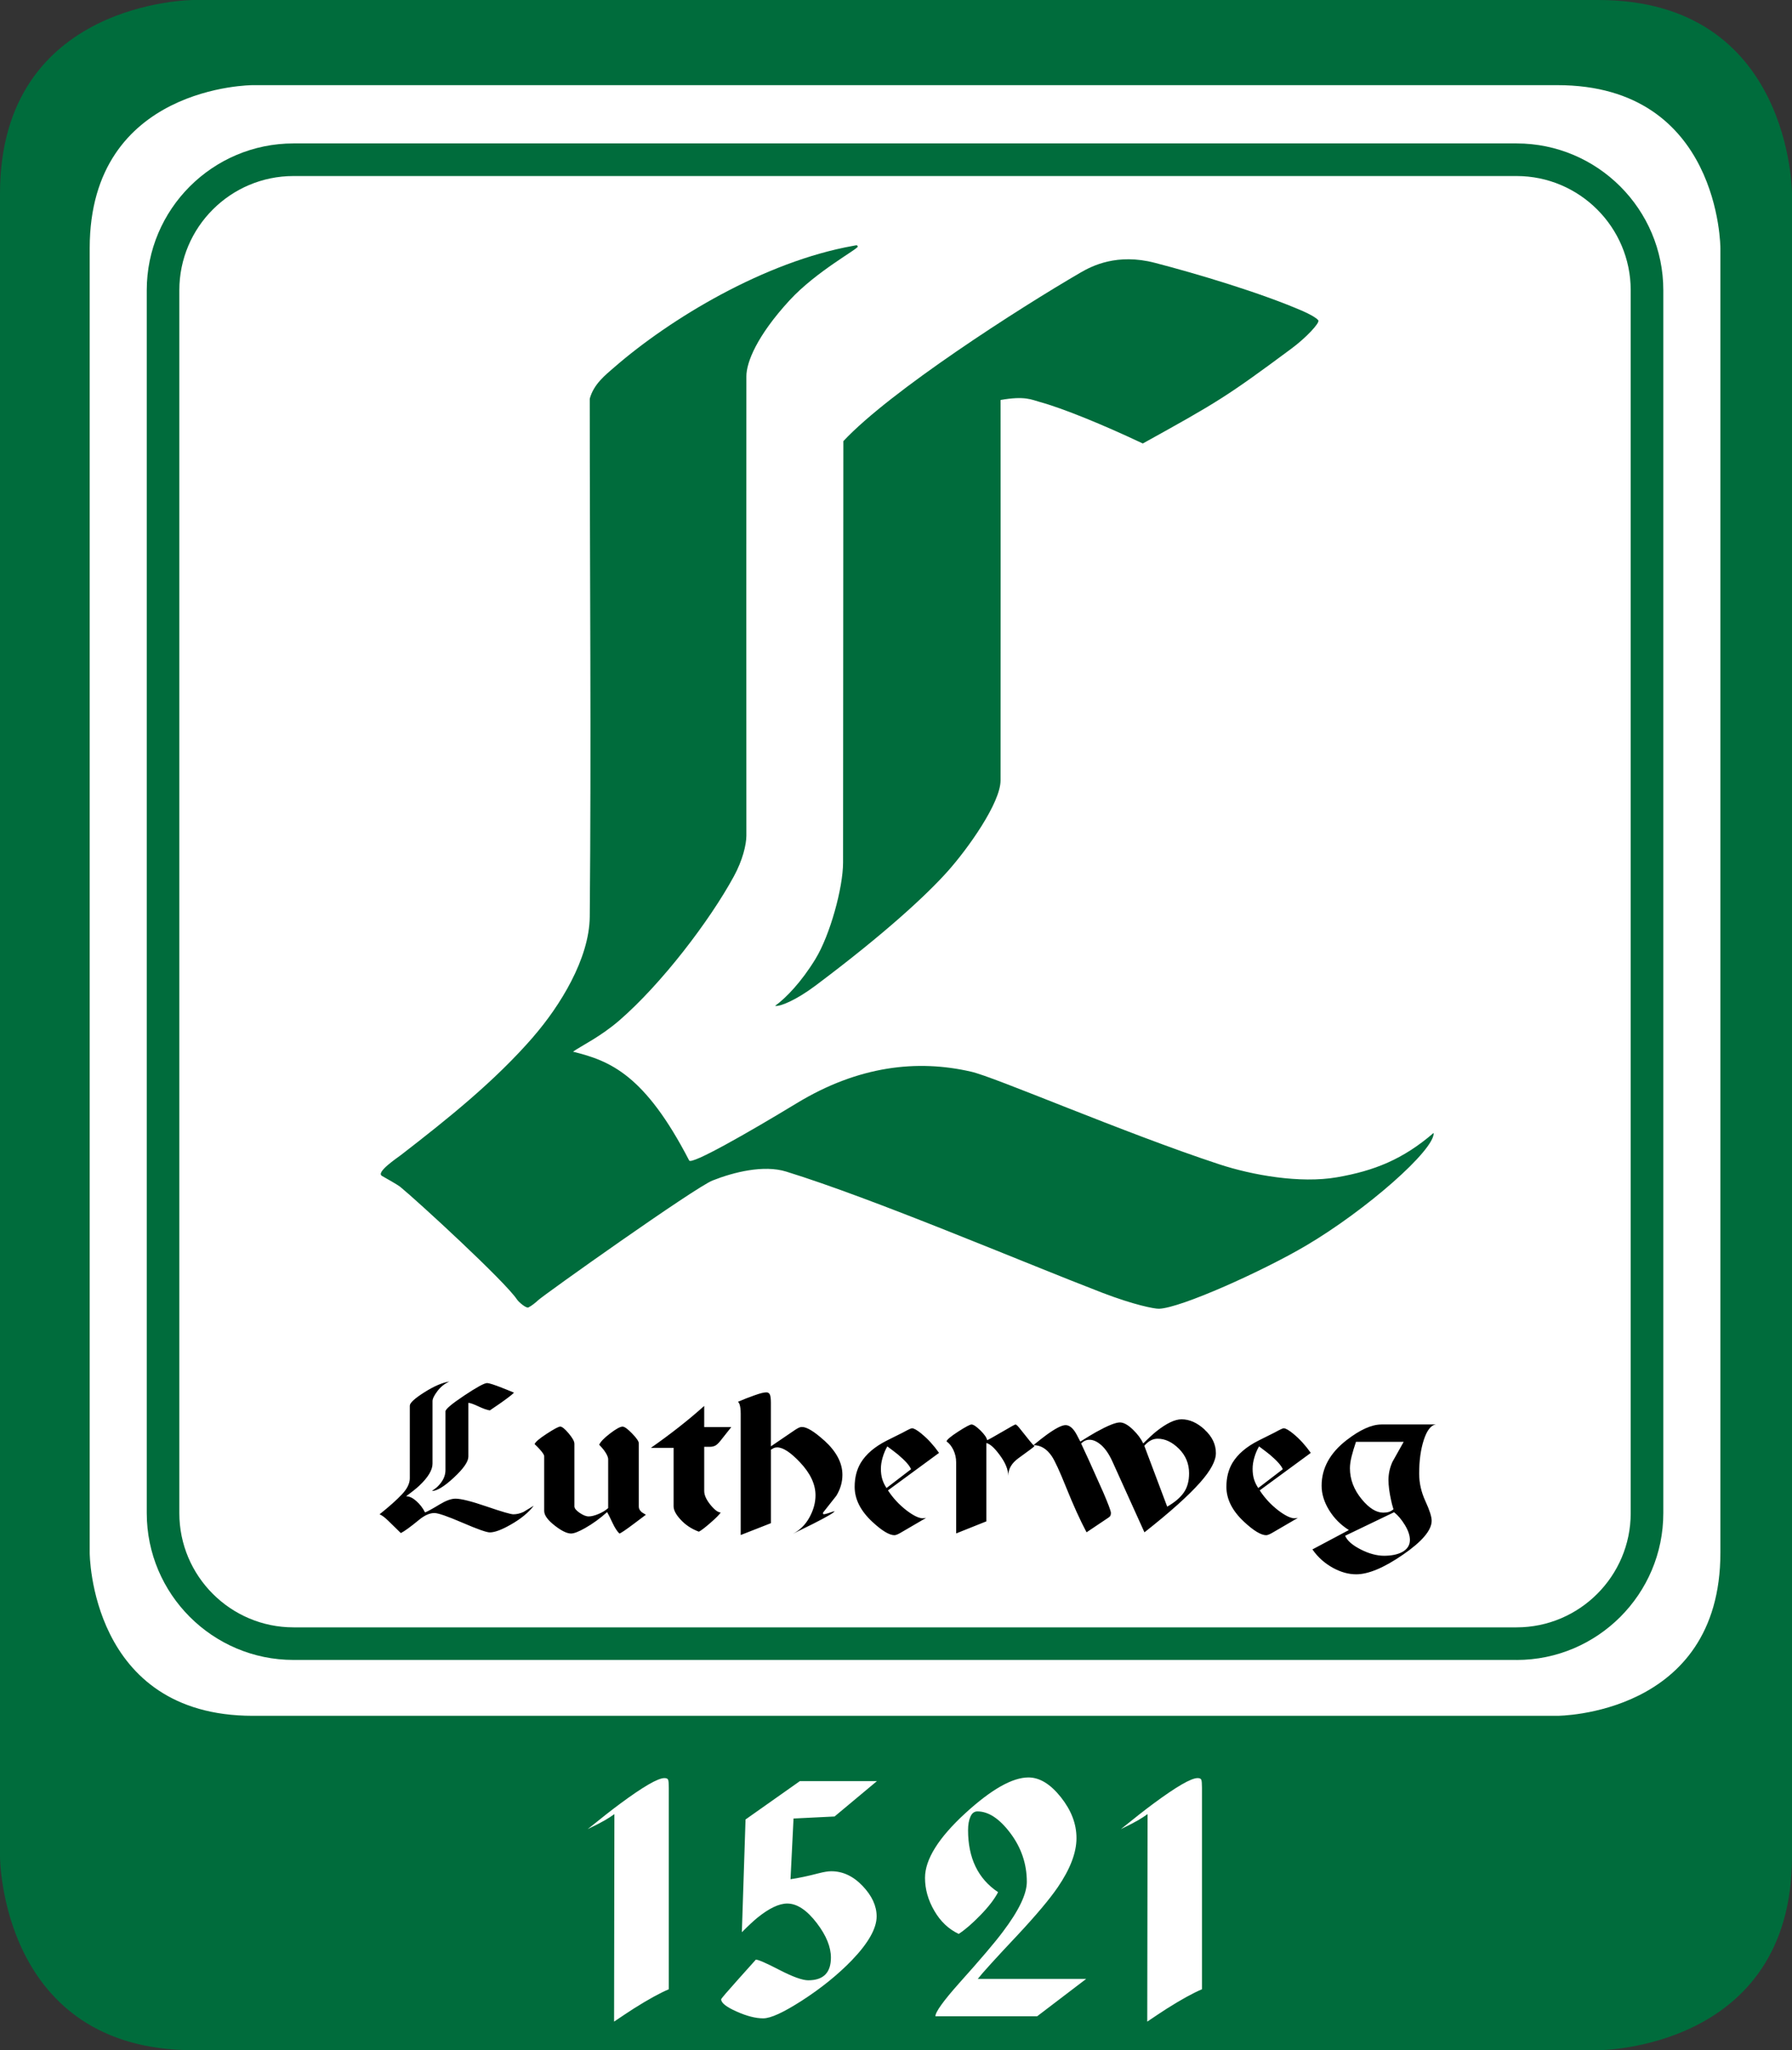
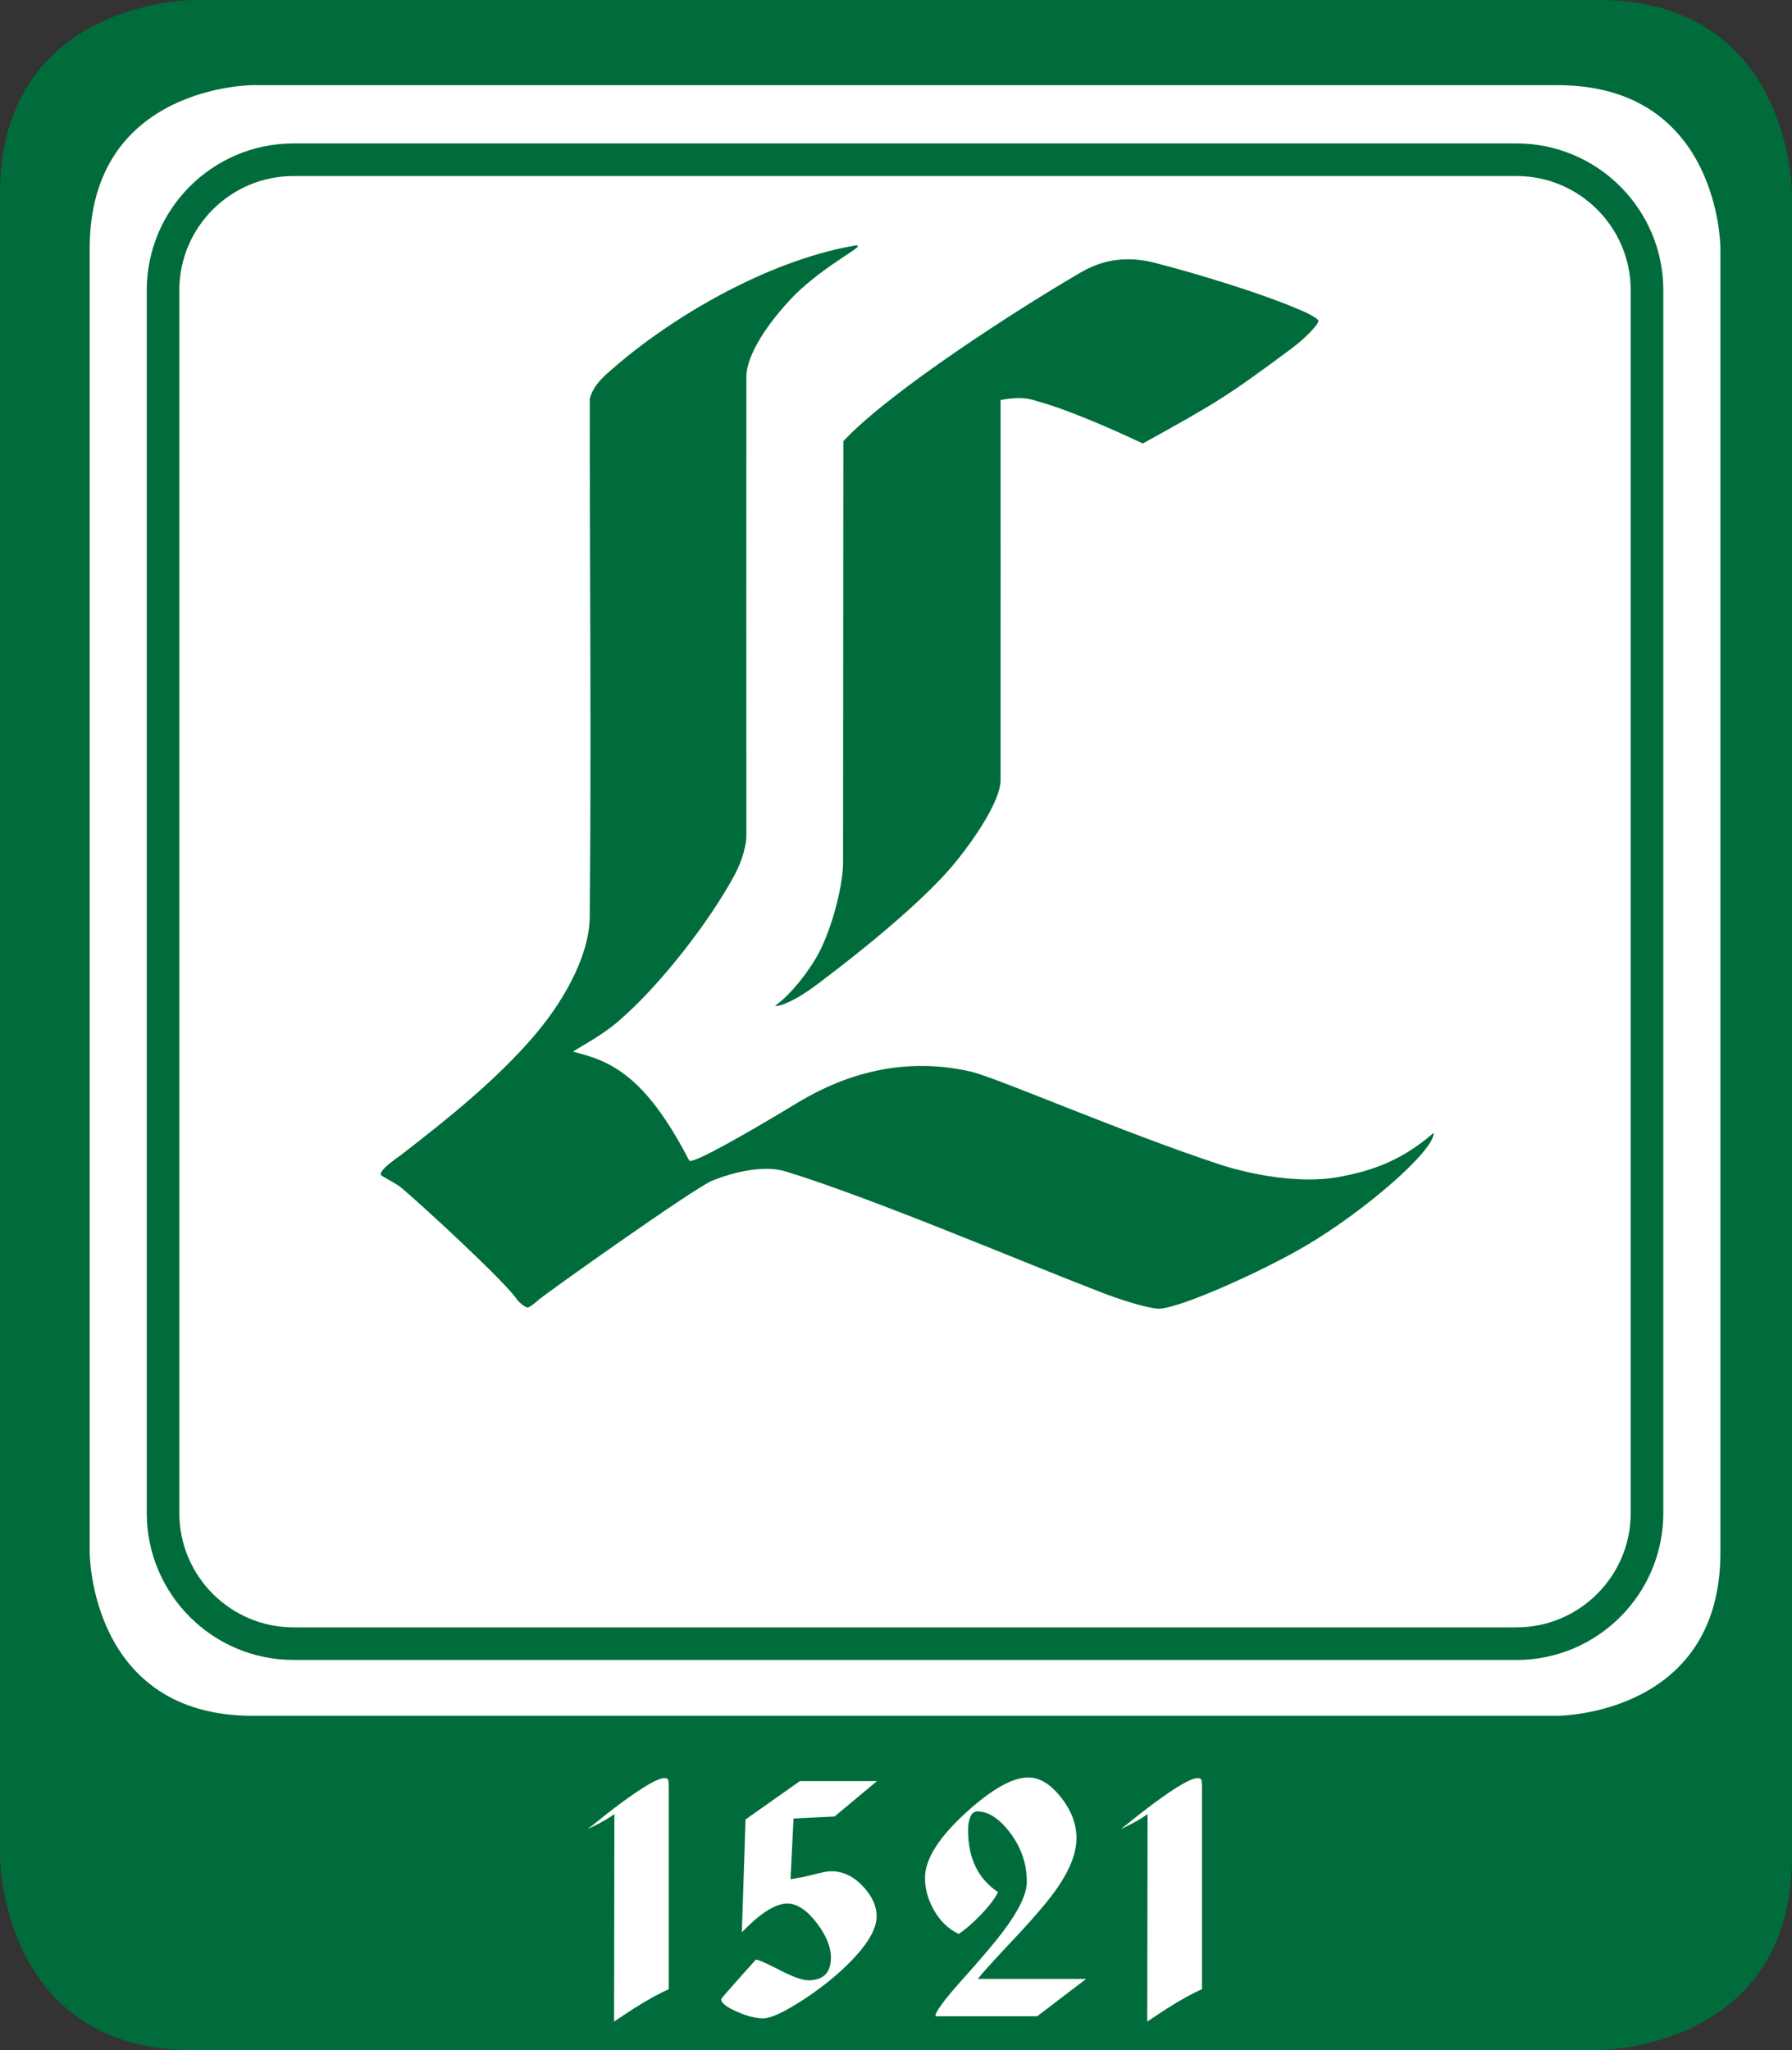
<svg xmlns="http://www.w3.org/2000/svg" id="Ebene_1" viewBox="0 0 559.37 640">
  <rect x="0" y="0" width="559.37" height="640" fill="#333333" stroke="none" />
  <defs>
    <style>.cls-1{fill:none;stroke:#407544;stroke-width:2.08px;}.cls-2{fill:#006c3c;}.cls-3{fill:#fff;}</style>
  </defs>
  <path class="cls-2" d="M60.47,0S0,0,0,60.47v519.05s0,60.47,60.47,60.47h438.42s60.48,0,60.48-60.47V60.47s0-60.47-60.48-60.47H60.47Z" />
  <path class="cls-3" d="M78.9,26.58s-50.9,0-50.9,50.9v407.22s0,50.9,50.9,50.9h407.22s50.9,0,50.9-50.9V77.48s0-50.9-50.9-50.9H78.9Z" />
  <path class="cls-3" d="M99.34,48.34s-47.58,0-47.58,47.58v370.51s0,47.58,47.58,47.58h366.34s47.58,0,47.58-47.58V95.91s0-47.58-47.58-47.58H99.34Z" />
  <path class="cls-1" d="M99.33,48.33s-47.58,0-47.58,47.58v370.53s0,47.58,47.58,47.58h366.36s47.58,0,47.58-47.58V95.91s0-47.58-47.58-47.58H99.33Z" />
  <path class="cls-2" d="M91.62,54.95c-19.66,0-35.64,15.99-35.64,35.64v381.76c0,19.64,15.99,35.64,35.64,35.64h381.77c19.64,0,35.63-16,35.63-35.64V90.59c0-19.65-15.99-35.64-35.63-35.64H91.62ZM473.39,518.16H91.62c-25.26,0-45.81-20.56-45.81-45.82V90.59c0-25.27,20.55-45.82,45.81-45.82h381.77c25.26,0,45.81,20.55,45.81,45.82v381.76c0,25.26-20.55,45.82-45.81,45.82" />
  <path class="cls-2" d="M166.52,323.57c8.21-9.48,17.43-24.21,17.57-37.4.49-53.97,0-107.75,0-161.7,1.2-4.53,4.91-7.44,7.54-9.72,17.6-15.33,47.11-33.09,74.69-38.01,1.2-.21,1.15-.32,1.44.19.36.65-12.92,7.69-21.34,16.86-10.13,11.03-13.44,19.29-13.44,23.68,0,48.21-.05,95.48,0,143.39-.02,2.85-1.16,7.66-3.92,12.72-7.62,13.98-22.6,33.56-35.68,44.9-5.9,5.13-11.83,7.92-14.53,9.81,11.63,2.85,22.42,7.19,36.27,33.96.73,1.42,18.2-8.55,33.62-17.9,19.29-11.7,37.65-13.66,54.29-9.84,7.15,1.51,47.7,19.11,77.52,28.92,10.28,3.39,25.26,6.07,36.81,4.06,11.59-2.02,20.57-5.58,30.15-13.85.4,5.26-21.07,24.14-39.98,35.27-13.4,7.88-38.9,19.38-45.73,19.62-1.47.05-7.94-1.23-17.83-5.03-25.24-9.72-71.09-29.3-98.62-37.8-6.96-2.14-16.29.17-22.93,2.8-5.52,2.18-52.76,35.75-54.46,37.39-.7.67-2.04,1.76-3.03,2.24-.66.32-2.99-1.64-3.55-2.48-3.63-5.54-30.95-30.67-36.47-35.19-.66-.54-4.32-2.64-5.66-3.38-2.06-1.13,4.66-5.57,5.99-6.6,14.52-11.24,29.18-22.93,41.29-36.9" />
  <path class="cls-2" d="M241.97,313.96c3.42-2.48,8.18-7.43,12.54-14.56,4.61-7.52,8.65-22.34,8.65-30.15,0-45.11.09-86.44.09-131.54,14.67-15.7,54.84-41.47,74.08-52.65,3.57-2.07,11.39-6.07,23.14-3.02,12.89,3.34,33.06,9.34,46.34,15.13,1.27.56,3.83,1.8,4.68,2.79.66.75-3.94,5.58-8.32,8.82-20.4,15.15-23.36,16.87-46.45,29.66-12.2-5.78-24.91-10.98-32.11-12.95-2.56-.7-4.65-1.98-12.29-.63,0,20.71.05,79.18,0,118.74,0,7.04-10.24,21.37-16.47,28.35-6.47,7.26-19.39,19.3-41.34,35.75-6.06,4.54-11.08,6.58-12.54,6.29" />
-   <path d="M437.57,484.54c-1.43.73-3.28,1.1-5.53,1.1s-4.74-.66-7.31-1.98c-2.59-1.32-4.2-2.74-4.85-4.26l15.28-7.35c1.21.96,2.34,2.29,3.38,4,1.04,1.71,1.56,3.27,1.56,4.65,0,1.69-.85,2.97-2.53,3.84M434.66,456.31c-.83,1.82-1.25,3.71-1.25,5.66,0,1.78.27,3.88.81,6.31.14.74.39,1.69.75,2.86-.48.4-.95.66-1.43.81-.48.15-1.06.23-1.76.23-2.17,0-4.41-1.39-6.7-4.16-2.47-2.99-3.7-6.23-3.7-9.69,0-1.08.17-2.31.52-3.7.35-1.39.8-2.9,1.37-4.56h14.89c-1.19,2.09-2.35,4.16-3.5,6.24M431.2,444.66c-3.03,0-6.66,1.63-10.86,4.88-5.2,4.03-7.8,8.78-7.8,14.23,0,2.56.78,5.1,2.34,7.64,1.56,2.53,3.61,4.6,6.17,6.2l-11.38,6.05c1.69,2.44,3.86,4.37,6.5,5.81,2.43,1.31,4.81,1.96,7.16,1.96,3.82,0,8.7-2.05,14.64-6.15,5.94-4.09,8.92-7.62,8.92-10.57,0-1.26-.65-3.29-1.95-6.11s-1.95-5.68-1.95-8.59c0-4.08.49-7.6,1.46-10.57.98-2.97,2.22-4.56,3.74-4.79h-16.97ZM392.76,464.5c-.61-.91-1.05-1.84-1.34-2.8-.28-.94-.42-2.02-.42-3.18s.18-2.31.55-3.58c.36-1.26.86-2.4,1.46-3.44,1.52,1.12,2.64,1.99,3.38,2.59,2.25,1.91,3.59,3.42,4.03,4.54l-7.66,5.87h0ZM403.76,447.6c-1.43-1.17-2.45-1.76-3.06-1.76-.13,0-.39.09-.78.27-.39.17-1.11.54-2.15,1.11l-4.94,2.47c-3.77,1.91-6.48,4.23-8.13,6.96-1.26,2.13-1.88,4.61-1.88,7.48,0,3.86,1.84,7.5,5.53,10.93,2.99,2.78,5.29,4.16,6.89,4.16.48,0,1.28-.35,2.41-1.04l7.48-4.36-.98.13c-1.26,0-2.97-.82-5.14-2.47-2.3-1.78-4.23-3.86-5.79-6.25l15.94-11.7c-1.69-2.39-3.49-4.36-5.4-5.92M369.51,465.92c-1.1,1.59-2.83,3.05-5.17,4.39l-7.15-19c1.26-1.47,2.65-2.21,4.16-2.21,2.34,0,4.56,1.05,6.67,3.16,2.1,2.1,3.15,4.65,3.15,7.64,0,2.44-.55,4.45-1.66,6.02M376.04,446.26c-2.34-2.15-4.74-3.22-7.22-3.22-2.08,0-4.7,1.26-7.87,3.77-1.04.83-2.41,2.09-4.09,3.77-.69-1.47-1.76-2.9-3.19-4.29-1.55-1.51-2.92-2.27-4.09-2.27-1.35,0-3.81,1-7.41,2.99-1.17.66-2.82,1.65-4.95,2.99-.86-1.73-1.49-2.86-1.88-3.38-.87-1.17-1.78-1.76-2.73-1.76-1.17,0-3.19,1.04-6.05,3.13-.95.69-2.28,1.73-3.97,3.12,2.26,0,4.16,1.15,5.72,3.45.96,1.43,2.43,4.62,4.42,9.57,2.3,5.72,4.45,10.46,6.44,14.19l5.92-3.97c.86-.56,1.32-.89,1.36-.98.22-.26.32-.63.32-1.11,0-.56-.8-2.71-2.4-6.44-.87-1.99-2.37-5.33-4.49-10.02-.82-1.73-1.62-3.46-2.41-5.2.78-.78,1.65-1.17,2.6-1.17,1.22,0,2.46.58,3.74,1.72,1.28,1.15,2.45,2.88,3.48,5.18l9.95,22c7.98-6.29,13.79-11.5,17.43-15.62,3.25-3.68,4.87-6.72,4.87-9.1,0-2.74-1.17-5.17-3.51-7.32M318.68,446.35c-.87-1.13-1.43-1.69-1.69-1.69-.18,0-1.57.76-4.16,2.29-2.6,1.52-4.16,2.39-4.69,2.61-.17-.84-.89-1.86-2.14-3.08-1.26-1.22-2.17-1.82-2.74-1.82-.47,0-1.88.75-4.19,2.24-2.32,1.5-3.52,2.52-3.61,3.04.87.61,1.58,1.51,2.15,2.7.56,1.19.85,2.46.85,3.8v22.23l9.43-3.77v-24.45c1.13.26,2.49,1.48,4.1,3.65,1.82,2.43,2.73,4.62,2.73,6.57,0-2.13,1.08-3.97,3.25-5.53,3.08-2.21,4.72-3.45,4.94-3.71-.48-.39-1.89-2.09-4.23-5.08M276.73,464.5c-.61-.91-1.05-1.84-1.34-2.8-.28-.94-.42-2.02-.42-3.18s.18-2.31.55-3.58c.37-1.26.85-2.4,1.46-3.44,1.51,1.12,2.64,1.99,3.38,2.59,2.25,1.91,3.59,3.42,4.02,4.54l-7.66,5.87h0ZM287.73,447.6c-1.43-1.17-2.45-1.76-3.06-1.76-.13,0-.39.09-.78.27-.39.17-1.11.54-2.14,1.11l-4.95,2.47c-3.77,1.91-6.49,4.23-8.13,6.96-1.26,2.13-1.89,4.61-1.89,7.48,0,3.86,1.84,7.5,5.53,10.93,2.99,2.78,5.29,4.16,6.89,4.16.48,0,1.28-.35,2.41-1.04l7.47-4.36-.97.13c-1.26,0-2.97-.82-5.14-2.47-2.3-1.78-4.23-3.86-5.79-6.25l15.94-11.7c-1.69-2.39-3.49-4.36-5.4-5.92M257.29,449.67c-3.12-2.82-5.44-4.23-6.96-4.23-.3,0-.61.07-.91.2-.3.13-.71.37-1.24.71l-7.55,5.14v-13.6c0-1.17-.1-2-.29-2.51-.2-.49-.57-.75-1.13-.75-.74,0-1.96.3-3.67.92-1.72.6-3.44,1.27-5.17,2.02.21.25.37.49.45.71.26.69.39,1.71.39,3.05v37.84l9.43-3.7v-22.94c.43-.27.74-.44.91-.52.31-.13.65-.2,1.04-.2,1.82,0,4.18,1.54,7.09,4.62,3.25,3.43,4.88,6.87,4.88,10.34,0,2.3-.63,4.59-1.89,6.89-1.26,2.3-2.99,4.01-5.2,5.14,2.82-1.38,4.92-2.42,6.31-3.12,4.3-2.17,6.55-3.49,6.77-3.96-.26.05-.96.26-2.08.65-.65.22-1.11.32-1.37.32-.04,0-.09-.02-.13-.07-.05-.08-.06-.23-.06-.45,1.38-1.74,2.77-3.49,4.16-5.27,1.26-2.08,1.89-4.25,1.89-6.51,0-3.73-1.89-7.3-5.66-10.73M219.82,445.45v-6.58c-2.62,2.34-5.32,4.6-8.1,6.77-2.78,2.17-5.63,4.28-8.55,6.32h7.09v18.23c0,1.17.69,2.52,2.07,4.03,1.55,1.74,3.49,3.04,5.82,3.9.65-.31,1.87-1.23,3.63-2.77,1.77-1.54,2.83-2.62,3.19-3.23-.84,0-1.91-.78-3.2-2.37-1.29-1.59-1.95-3.03-1.95-4.33v-13.79h1.77c.61,0,1.16-.12,1.64-.35.48-.24,1.02-.74,1.64-1.51l3.41-4.31h-8.46ZM200.25,471.96c-.56-.48-.85-1.02-.85-1.63v-19.79c0-.6-.69-1.63-2.08-3.06-1.39-1.44-2.38-2.15-2.99-2.15-.74,0-2.03.71-3.9,2.14-1.87,1.43-2.99,2.6-3.39,3.52.66.69,1.13,1.23,1.43,1.62.91,1.22,1.37,2.19,1.37,2.93v15.22c-.83.74-1.84,1.35-3.04,1.85-1.2.5-2.22.75-3.04.75s-1.73-.37-2.82-1.11c-1.1-.74-1.64-1.42-1.64-2.03v-19.55c0-.74-.6-1.81-1.79-3.23-1.19-1.41-2.07-2.12-2.63-2.12-.52,0-1.93.75-4.23,2.25-2.3,1.5-3.56,2.57-3.77,3.23.69.65,1.19,1.15,1.49,1.5,1,1.09,1.5,1.85,1.5,2.28v17.08c0,1.35,1.13,2.89,3.38,4.63,2.08,1.61,3.75,2.41,5.01,2.41.91,0,2.36-.56,4.36-1.69,2.38-1.34,4.68-3.01,6.89-5,.3.48.89,1.66,1.76,3.52.69,1.45,1.39,2.52,2.08,3.18.48-.13,2.02-1.17,4.62-3.13.82-.61,2.04-1.53,3.64-2.74-.74-.43-1.19-.72-1.37-.85M163.51,471.92c-1.13.52-2.21.78-3.25.78-.82,0-3.61-.81-8.36-2.44-4.75-1.63-7.99-2.44-9.73-2.44-1.3,0-2.93.59-4.88,1.76-2.42,1.47-3.97,2.31-4.62,2.53-.69-1.38-1.6-2.57-2.73-3.56-1.13-1-2.19-1.49-3.19-1.49,1.86-1.35,3.25-2.46,4.16-3.32,2.74-2.6,4.1-4.88,4.1-6.84v-19.53c0-.74.51-1.78,1.53-3.13s2.27-2.34,3.74-2.99c-2.21.34-4.82,1.47-7.84,3.38-3.01,1.91-4.52,3.3-4.52,4.17v22.64c0,1.61-.81,3.28-2.44,5.01-1.63,1.74-3.96,3.82-7,6.25.74.3,1.62.96,2.64,1.95,1.02,1,2.35,2.3,4,3.91,1.12-.56,3.01-1.93,5.66-4.11,1.73-1.43,3.34-2.15,4.81-2.15,1.17,0,4.09,1.01,8.78,3.03,4.68,2.02,7.52,3.02,8.52,3.02,1.51,0,3.69-.8,6.5-2.41,3.16-1.78,5.57-3.76,7.22-5.92-1.04.65-2.09,1.28-3.12,1.89M156.74,433.22c-2.56-1-4.12-1.49-4.68-1.49-.87,0-3.25,1.3-7.15,3.9-3.9,2.6-5.86,4.25-5.86,4.95v18.34c0,1.69-.71,3.29-2.15,4.81-.43.48-1.12,1.04-2.08,1.69,1.56,0,3.85-1.39,6.86-4.19,3.02-2.8,4.52-4.98,4.52-6.54v-16.78c.52,0,1.57.37,3.16,1.11,1.58.74,2.76,1.15,3.55,1.24,1.34-.91,2.36-1.6,3.05-2.08,2.3-1.61,3.8-2.75,4.49-3.45-1.65-.7-2.89-1.19-3.71-1.5" />
  <path class="cls-3" d="M375.19,558.06c0-1.32-.07-2.15-.21-2.5-.14-.35-.52-.52-1.15-.52-2.02,0-6.63,2.67-13.85,8.02-2.36,1.74-5.73,4.37-10.11,7.92,2.57-1.25,4.36-2.17,5.37-2.77,1-.59,1.99-1.22,2.97-1.92l-.1,64.77c2.57-1.74,4.62-3.09,6.14-4.07,4.51-2.85,8.16-4.85,10.94-6.03v-62.89h0ZM305.2,617.74c1.39-1.8,5.48-6.32,12.29-13.54,5.9-6.32,10.14-11.35,12.7-15.1,3.89-5.7,5.83-10.8,5.83-15.31s-1.64-8.71-4.89-12.81c-3.27-4.1-6.63-6.14-10.1-6.14-5,0-11.56,3.71-19.68,11.14-8.4,7.71-12.61,14.45-12.61,20.2,0,3.54.97,6.98,2.92,10.31,1.94,3.34,4.48,5.72,7.6,7.19,1.95-1.26,4.2-3.2,6.77-5.84,2.57-2.64,4.41-5.04,5.52-7.19-6.25-4.17-9.37-10.62-9.37-19.37,0-1.67.24-3.06.73-4.17.48-1.11,1.21-1.67,2.19-1.67,3.47,0,6.91,2.28,10.31,6.82,3.4,4.54,5.11,9.6,5.11,15.16,0,3.82-2.51,9.03-7.5,15.62-2.43,3.27-6.98,8.61-13.64,16.04-4.93,5.55-7.4,8.99-7.4,10.31h31.77l15.31-11.67h-33.85ZM249.69,555.98l-16.97,11.98-1.15,35.2c2.01-2.02,3.61-3.51,4.79-4.48,3.68-2.98,6.8-4.48,9.37-4.48,3.06,0,6.15,2.05,9.27,6.15,2.91,3.82,4.37,7.39,4.37,10.73,0,4.72-2.36,7.08-7.08,7.08-1.81,0-4.79-1.07-8.96-3.22-4.16-2.16-6.63-3.23-7.39-3.23-2.43,2.7-4.23,4.72-5.41,6.04-3.61,4.03-5.42,6.14-5.42,6.35,0,1.12,1.6,2.38,4.79,3.8,3.2,1.43,5.97,2.14,8.33,2.14s6.32-1.84,12.08-5.53c6.04-3.9,11.25-8.11,15.62-12.63,5.14-5.36,7.71-9.92,7.71-13.67,0-3.27-1.46-6.44-4.38-9.5-2.91-3.06-6.18-4.59-9.79-4.59-.97,0-2.25.21-3.85.62-3.48.9-6.43,1.52-8.86,1.87l.94-18.95,12.81-.63,13.22-11.04h-24.06ZM208.76,558.06c0-1.32-.07-2.15-.21-2.5-.14-.35-.52-.52-1.15-.52-2.02,0-6.63,2.67-13.85,8.02-2.36,1.74-5.73,4.37-10.11,7.92,2.57-1.25,4.36-2.17,5.37-2.77,1.01-.59,1.99-1.22,2.97-1.92l-.1,64.77c2.57-1.74,4.62-3.09,6.14-4.07,4.51-2.85,8.16-4.85,10.94-6.03v-62.89h0Z" />
</svg>